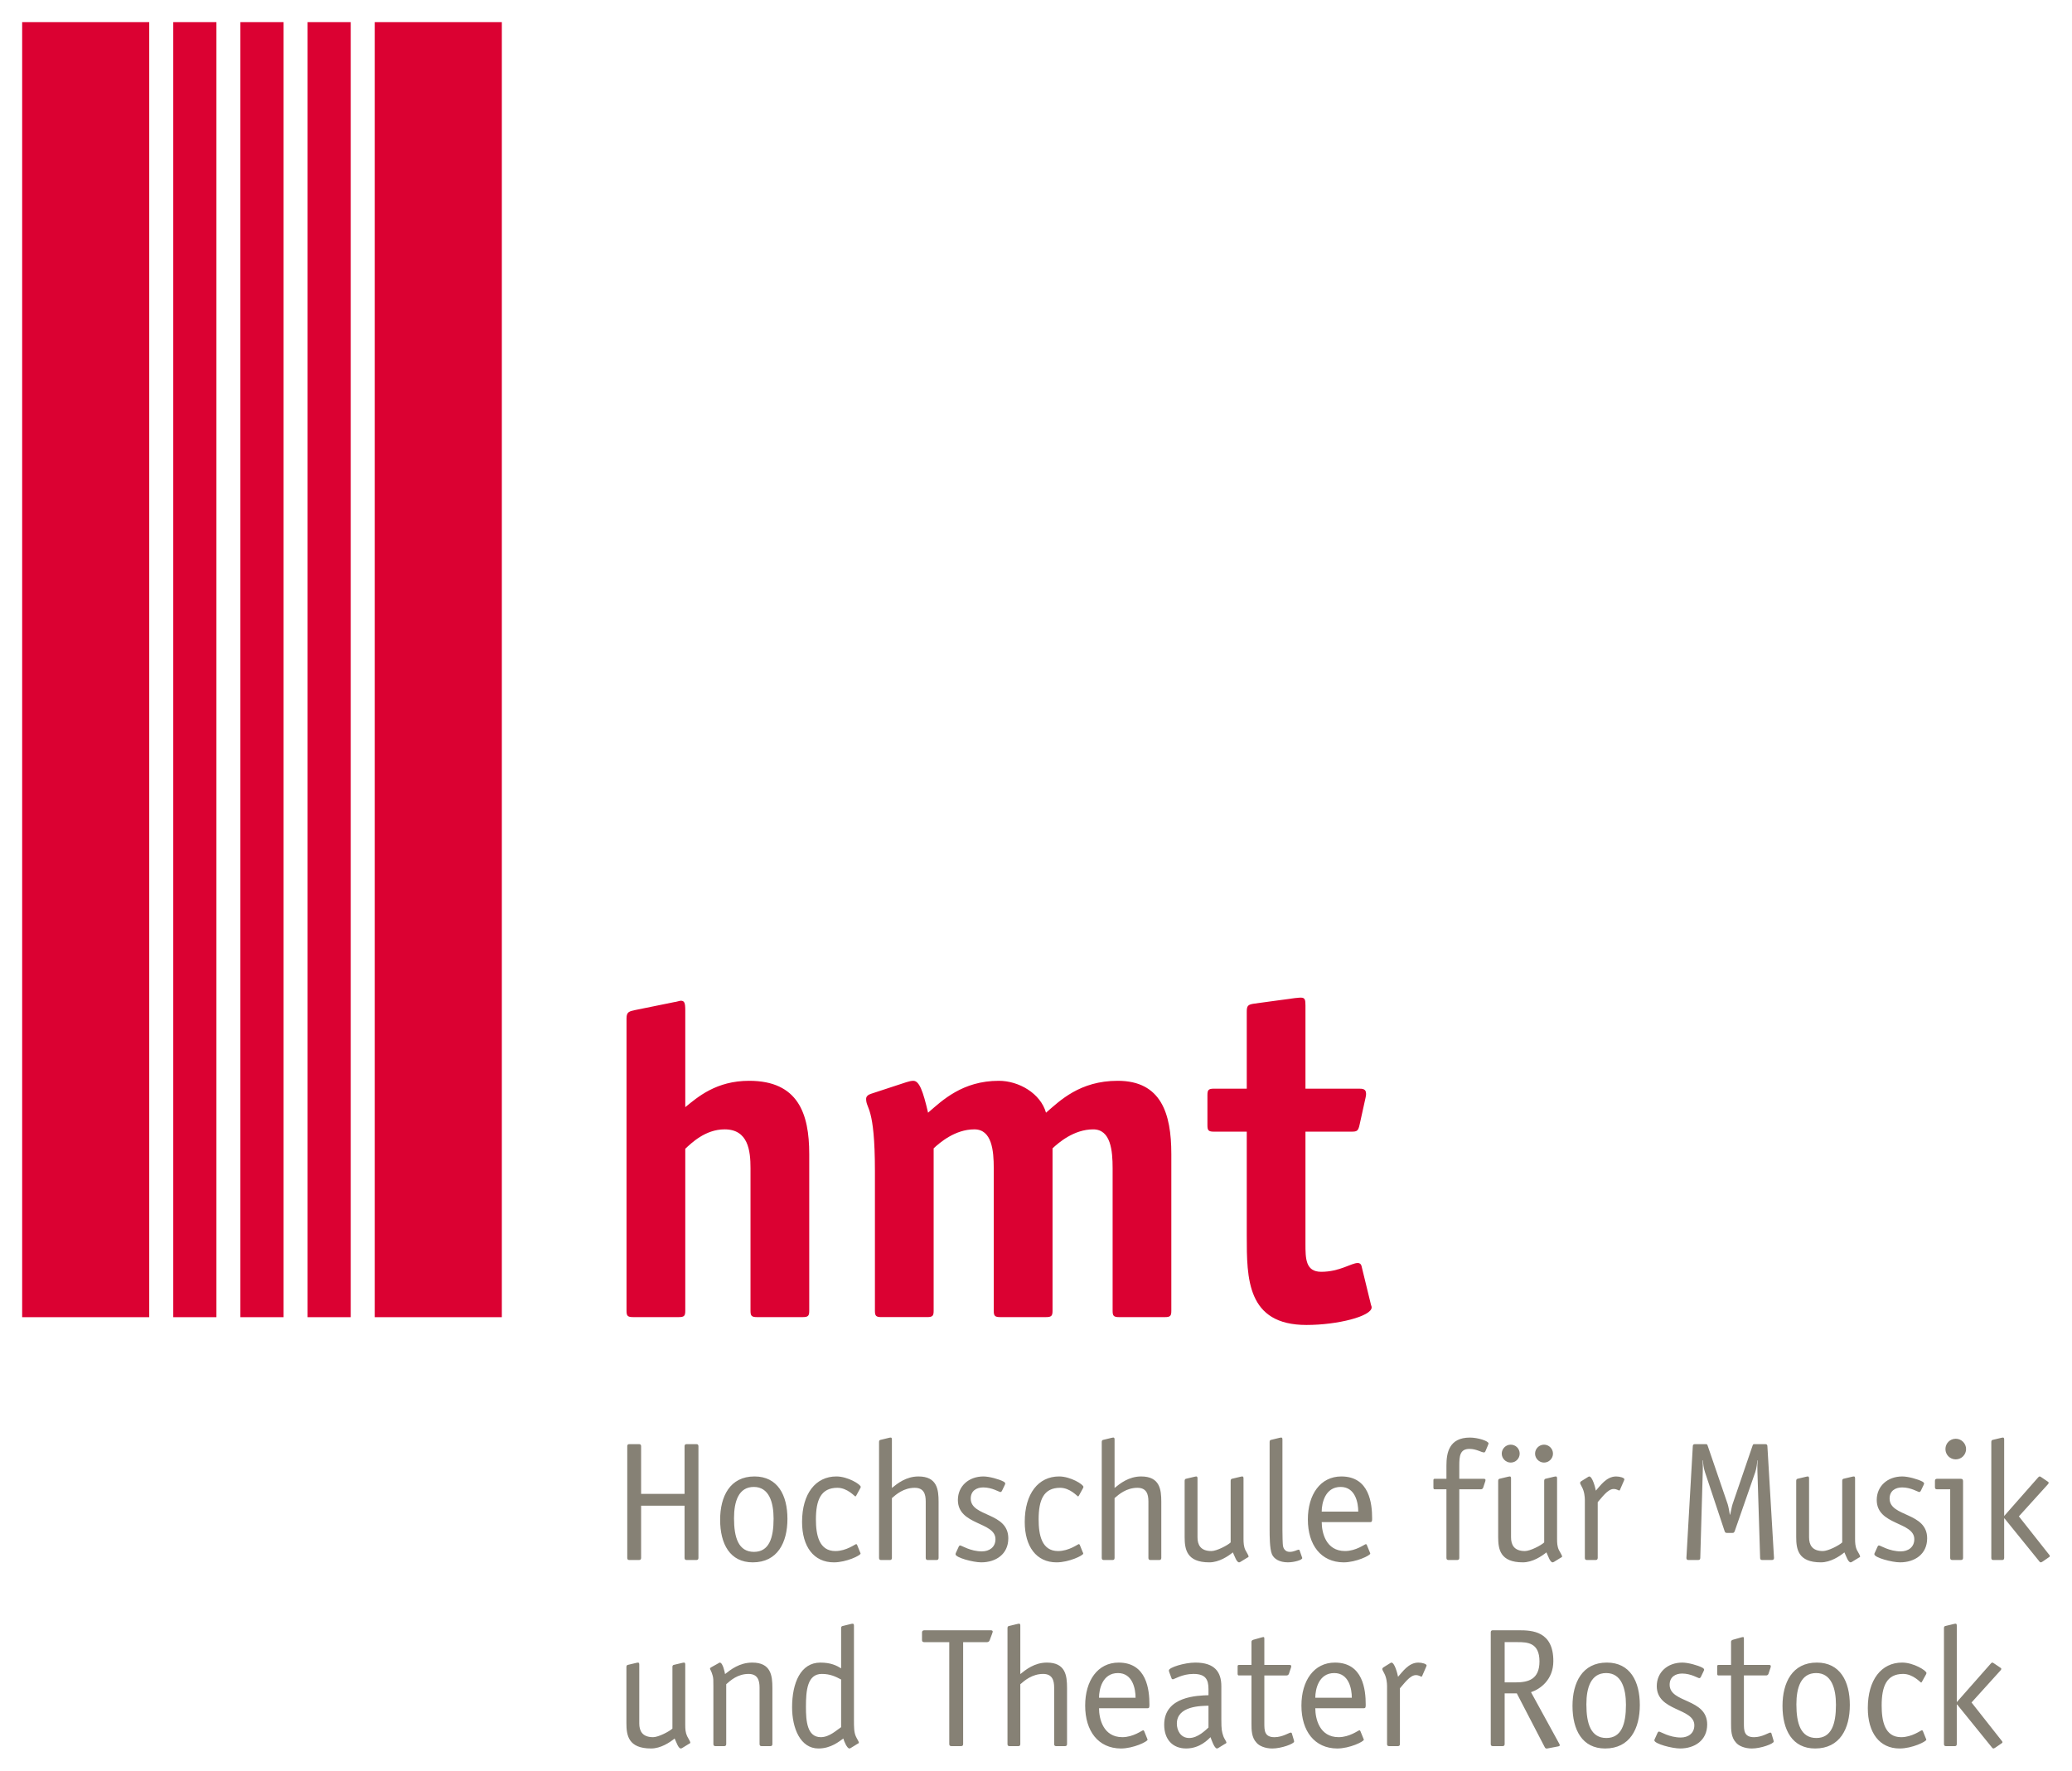
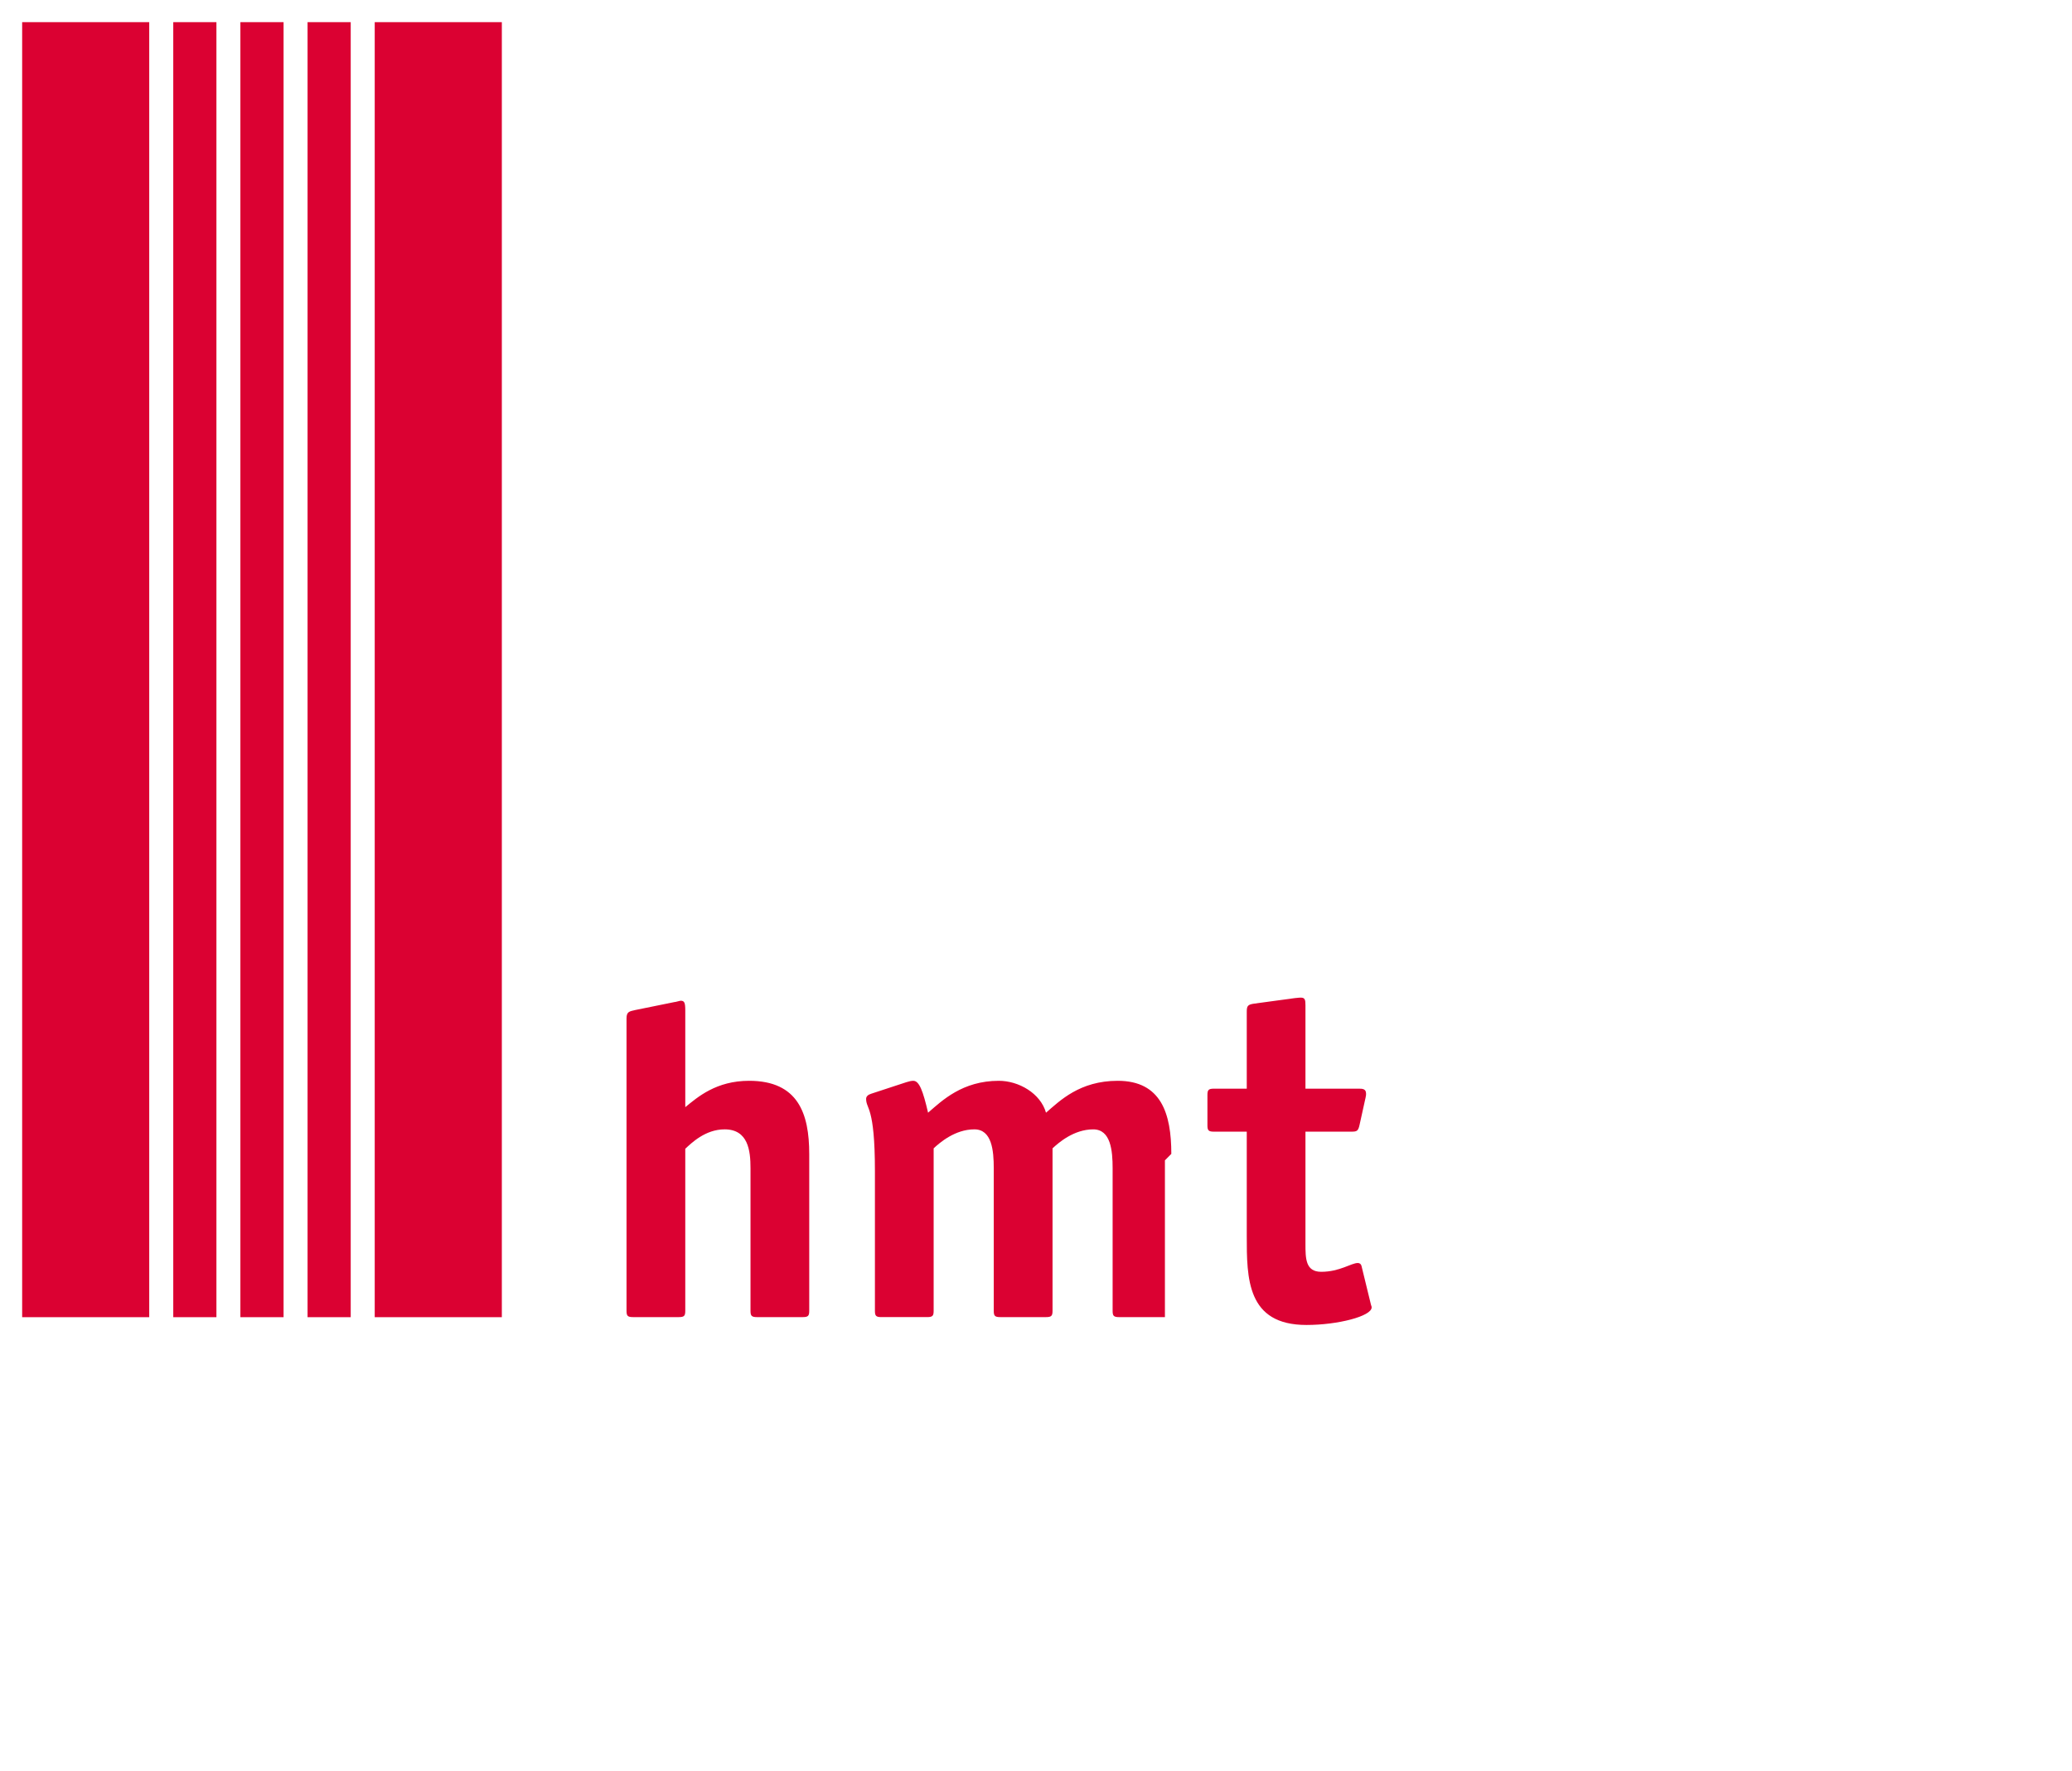
<svg xmlns="http://www.w3.org/2000/svg" version="1.1" width="467.621" height="399.652" id="svg8053">
  <defs id="defs8055" />
  <g transform="translate(-116.19,-332.536)" id="layer1">
-     <path d="m 298.822,592.971 c 0,-9.084 -2.505,-16.493 -13.57,-16.493 -7.409,0 -11.59,3.651 -14.405,5.948 l 0,-21.83 c 0,-1.772 -0.204,-2.19 -1.039,-2.19 -0.214,0 -1.151,0.311 -1.461,0.311 l -8.769,1.782 c -1.253,0.306 -1.991,0.306 -1.991,1.874 l 0,65.983 c 0,1.146 0.214,1.456 1.462,1.456 l 10.342,0 c 1.253,0 1.456,-0.311 1.456,-1.456 l 0,-36.541 c 1.36,-1.253 4.491,-4.379 8.876,-4.379 5.321,0 5.846,4.807 5.846,8.769 l 0,32.151 c 0,1.146 0.209,1.456 1.461,1.456 l 10.332,0 c 1.253,0 1.461,-0.311 1.461,-1.456 l 0,-35.385 z m 81.718,0 c 0,-9.084 -2.286,-16.493 -12.099,-16.493 -8.56,0 -13.046,4.486 -16.183,7.2 -1.242,-4.379 -6.151,-7.2 -10.642,-7.2 -8.244,0 -12.837,4.486 -15.974,7.2 -1.146,-4.909 -1.981,-7.2 -3.34,-7.2 -0.407,0 -0.937,0.107 -1.568,0.316 l -7.928,2.602 c -0.728,0.214 -1.146,0.626 -1.146,1.156 0,2.398 1.986,1.563 1.986,16.279 l 0,31.525 c 0,1.146 0.204,1.456 1.456,1.456 l 10.337,0 c 1.253,0 1.461,-0.311 1.461,-1.456 l 0,-36.637 c 1.355,-1.253 4.802,-4.282 9.186,-4.282 3.962,0 4.379,4.807 4.379,8.769 l 0,32.151 c 0,1.146 0.209,1.456 1.462,1.456 l 10.332,0 c 1.253,0 1.472,-0.311 1.472,-1.456 l 0,-36.637 c 1.344,-1.253 4.797,-4.282 9.181,-4.282 3.962,0 4.379,4.807 4.379,8.769 l 0,32.151 c 0,1.146 0.204,1.456 1.461,1.456 l 10.342,0 c 1.253,0 1.446,-0.311 1.446,-1.456 l 0,-35.385 z m 42.911,25.257 c -0.107,-0.412 -0.423,-0.626 -0.835,-0.626 -1.466,0 -4.074,1.986 -8.244,1.986 -3.559,0 -3.559,-3.025 -3.559,-6.365 l 0,-25.267 10.337,0 c 1.253,0 1.568,-0.102 1.879,-1.563 l 1.359,-6.156 c 0.102,-0.418 0.102,-0.626 0.102,-0.84 0,-1.146 -0.83,-1.146 -1.772,-1.146 l -11.905,0 0,-18.774 c 0,-1.253 -0.096,-1.772 -1.034,-1.772 -0.626,0 -1.049,0.107 -1.359,0.107 l -9.181,1.248 c -1.472,0.214 -1.675,0.524 -1.675,1.879 l 0,17.313 -7.409,0 c -1.258,0 -1.467,0.316 -1.467,1.461 l 0,6.788 c 0,1.146 0.209,1.456 1.467,1.456 l 7.409,0 0,23.49 c 0,9.604 0,20.139 13.469,20.139 7.088,0 14.716,-1.976 14.716,-3.962 0,-0.316 -0.106,-0.316 -0.209,-0.835 l -2.088,-8.56 z m -237.851,11.599 9.741,0 0,-292.29 -9.741,0 0,292.29 z m -15.159,0 9.746,0 0,-292.29 -9.746,0 0,292.29 z m -15.149,0 9.741,0 0,-292.29 -9.741,0 0,292.29 z m 45.467,0 28.689,0 0,-292.29 -28.689,0 0,292.29 z m -79.569,0.005 28.678,0 0,-292.295 -28.678,0 0,292.295 z" id="path2734" style="fill:#db0132;fill-opacity:1;fill-rule:nonzero;stroke:none" />
-     <path d="m 567.849,725.31 c 0.076,0.112 0.265,0.26 0.265,0.453 0,0.158 -0.148,0.199 -0.224,0.27 l -1.339,0.922 c -0.148,0.071 -0.305,0.219 -0.453,0.219 -0.194,0 -0.346,-0.188 -0.418,-0.306 l -7.786,-9.614 -0.086,0 0,8.931 c 0,0.306 -0.148,0.463 -0.453,0.463 l -1.986,0 c -0.305,0 -0.453,-0.158 -0.453,-0.463 l 0,-26.183 c 0,-0.27 0.113,-0.418 0.265,-0.458 l 1.91,-0.458 c 0.305,-0.076 0.188,-0.041 0.458,-0.076 0.26,0 0.26,0.306 0.26,0.494 l 0,17.211 7.602,-8.621 c 0.113,-0.117 0.224,-0.306 0.418,-0.306 0.153,0 0.305,0.148 0.458,0.234 l 1.339,0.906 c 0.076,0.082 0.224,0.122 0.224,0.27 0,0.194 -0.148,0.341 -0.265,0.463 l -6.447,7.134 6.711,8.514 z m -17.029,-0.425 c 0.041,0.117 0.112,0.194 0.112,0.306 0,0.423 -3.208,1.986 -6.029,1.986 -4.537,0 -7.175,-3.549 -7.175,-9.125 0,-6.37 3.05,-10.266 7.745,-10.266 2.561,0 5.494,1.792 5.494,2.368 0,0.112 -0.071,0.194 -0.106,0.306 l -0.886,1.604 c -0.071,0.112 -0.112,0.229 -0.219,0.229 -0.158,0 -1.803,-1.945 -4.053,-1.945 -3.738,0 -4.848,2.78 -4.848,7.139 0,3.468 0.682,7.139 4.394,7.139 2.475,0 4.461,-1.568 4.695,-1.568 0.118,0 0.153,0.112 0.229,0.224 l 0.647,1.604 z m -20.281,-7.556 c 0,-3.738 -1.034,-7.175 -4.461,-7.175 -3.437,0 -4.471,3.279 -4.471,7.063 0,4.349 0.998,7.592 4.506,7.592 3.391,0 4.425,-3.086 4.425,-7.48 m -4.695,9.848 c -5.148,0 -7.368,-4.16 -7.368,-9.614 0,-5.265 2.22,-9.777 7.75,-9.777 5.23,0 7.445,4.206 7.445,9.583 0,5.342 -2.256,9.807 -7.827,9.807 m -9.432,-1.949 c 0.035,0.158 0.076,0.265 0.076,0.392 0,0.484 -2.862,1.558 -4.929,1.558 -1.635,0 -3.009,-0.606 -3.585,-1.339 -1.11,-1.176 -1.11,-2.902 -1.11,-4.313 l 0,-10.836 -2.857,0 c -0.27,0 -0.27,-0.27 -0.27,-0.463 l 0,-1.446 c 0,-0.27 0,-0.463 0.27,-0.463 l 2.857,0 0,-5.23 c 0,-0.219 0.158,-0.377 0.423,-0.453 l 2.027,-0.57 c 0.107,0 0.183,-0.041 0.265,-0.041 0.188,0 0.188,0.194 0.188,0.418 l 0,5.876 5.652,0 c 0.224,0 0.418,0.046 0.418,0.27 0,0.082 -0.036,0.158 -0.036,0.27 l -0.499,1.492 c -0.076,0.183 -0.27,0.341 -0.494,0.341 l -5.041,0 0,10.836 c 0,1.533 0,3.101 2.286,3.101 1.798,0 3.325,-1.044 3.671,-1.044 0.148,0 0.265,0.127 0.265,0.234 l 0.423,1.411 z m -16.268,-14.388 c -0.158,0.306 -0.234,0.463 -0.463,0.463 -0.26,0 -1.864,-1.039 -3.85,-1.039 -1.528,0 -2.826,0.769 -2.826,2.521 0,4.201 8.473,3.014 8.473,8.972 0,3.59 -2.826,5.418 -6.111,5.418 -1.828,0 -5.805,-1.064 -5.805,-1.828 0,-0.194 0.086,-0.306 0.158,-0.463 l 0.53,-1.176 c 0.122,-0.27 0.234,-0.346 0.351,-0.346 0.346,0 2.327,1.339 4.924,1.339 1.645,0 3.055,-0.917 3.055,-2.755 0,-3.967 -8.478,-3.086 -8.478,-8.85 0,-3.091 2.403,-5.306 5.769,-5.306 1.298,0 3.503,0.611 4.506,1.141 0.295,0.158 0.412,0.306 0.412,0.499 0,0.112 -0.117,0.229 -0.153,0.377 l -0.494,1.034 z m -16.999,6.489 c 0,-3.738 -1.034,-7.175 -4.461,-7.175 -3.437,0 -4.471,3.279 -4.471,7.063 0,4.349 0.998,7.592 4.506,7.592 3.391,0 4.425,-3.086 4.425,-7.48 m -4.695,9.848 c -5.148,0 -7.368,-4.16 -7.368,-9.614 0,-5.265 2.22,-9.777 7.75,-9.777 5.23,0 7.445,4.206 7.445,9.583 0,5.342 -2.256,9.807 -7.827,9.807 m -20.203,-14.92 c 2.826,0 5.382,-0.652 5.382,-4.736 0,-4.242 -2.75,-4.349 -4.919,-4.349 l -2.938,0 0,9.084 2.475,0 z m 9.807,13.774 c 0.086,0.148 0.158,0.311 0.158,0.423 0,0.117 -0.158,0.229 -0.428,0.265 l -2.398,0.458 c -0.27,0.046 -0.453,-0.041 -0.576,-0.306 l -6.299,-12.139 -2.74,0 0,11.447 c 0,0.311 -0.158,0.468 -0.469,0.468 l -2.215,0 c -0.305,0 -0.453,-0.158 -0.453,-0.468 l 0,-25.221 c 0,-0.306 0.148,-0.463 0.453,-0.463 l 5.927,0 c 2.938,0 7.745,0.194 7.745,6.951 0,4.201 -2.943,6.329 -5.041,7.022 l 6.335,11.564 z m -35.922,0.152 c 0,0.306 -0.158,0.463 -0.463,0.463 l -1.986,0 c -0.305,0 -0.453,-0.158 -0.453,-0.463 l 0,-13.092 c 0,-0.682 -0.117,-1.95 -0.652,-2.902 -0.305,-0.53 -0.423,-0.835 -0.423,-0.957 0.046,-0.219 0.194,-0.336 0.27,-0.377 l 1.416,-0.881 c 0.148,-0.112 0.305,-0.183 0.382,-0.183 0.687,0 1.334,2.363 1.487,3.203 0.988,-1.074 2.368,-3.203 4.578,-3.203 0.876,0 1.869,0.306 1.869,0.652 0,0.071 -0.071,0.178 -0.107,0.306 l -0.845,1.94 c -0.041,0.076 -0.071,0.27 -0.229,0.27 -0.188,0 -0.529,-0.341 -1.258,-0.341 -1.329,0 -2.679,1.981 -3.585,2.974 l 0,12.593 z m -10.853,-10.457 c 0,-1.986 -0.652,-5.571 -3.967,-5.571 -3.514,0 -4.277,3.661 -4.277,5.571 l 8.244,0 z m 2.597,9.156 c 0.036,0.122 0.113,0.199 0.113,0.311 0,0.428 -3.203,1.986 -6.029,1.986 -5.077,-0.041 -8.056,-3.895 -8.056,-9.69 0,-5.622 2.826,-9.7 7.557,-9.7 6.375,0 6.951,6.187 6.951,9.466 0,0.54 0,0.835 -0.423,0.835 l -10.953,0 c 0,2.332 0.916,6.533 5.27,6.533 2.48,0 4.466,-1.563 4.69,-1.563 0.117,0 0.153,0.112 0.229,0.224 l 0.652,1.599 z m -15.695,0.347 c 0.041,0.158 0.076,0.265 0.076,0.392 0,0.484 -2.862,1.558 -4.929,1.558 -1.635,0 -3.009,-0.606 -3.585,-1.339 -1.11,-1.176 -1.11,-2.902 -1.11,-4.313 l 0,-10.836 -2.857,0 c -0.27,0 -0.27,-0.27 -0.27,-0.463 l 0,-1.446 c 0,-0.27 0,-0.463 0.27,-0.463 l 2.857,0 0,-5.23 c 0,-0.219 0.158,-0.377 0.423,-0.453 l 2.027,-0.57 c 0.113,0 0.183,-0.041 0.265,-0.041 0.188,0 0.188,0.194 0.188,0.418 l 0,5.876 5.652,0 c 0.224,0 0.423,0.046 0.423,0.27 0,0.082 -0.041,0.158 -0.041,0.27 l -0.499,1.492 c -0.076,0.183 -0.27,0.341 -0.494,0.341 l -5.041,0 0,10.836 c 0,1.533 0,3.101 2.286,3.101 1.802,0 3.325,-1.044 3.671,-1.044 0.148,0 0.265,0.127 0.265,0.234 l 0.423,1.411 z m -19.252,-7.705 c -1.675,0.036 -7.139,0.036 -7.139,4.043 0,1.528 0.845,3.244 2.791,3.244 1.986,0 3.738,-1.833 4.349,-2.363 l 0,-4.924 z m 2.902,3.091 c 0,2.403 0.117,2.75 0.463,3.819 0.148,0.453 0.687,1.181 0.687,1.405 0,0.158 -0.199,0.229 -0.346,0.306 l -1.492,0.922 c -0.148,0.071 -0.229,0.107 -0.305,0.107 -0.575,0 -1.263,-2.016 -1.446,-2.551 -0.463,0.423 -2.327,2.551 -5.499,2.551 -3.01,0 -4.96,-1.981 -4.96,-5.377 0,-6.452 7.633,-6.564 9.996,-6.645 l 0,-1.37 c 0,-2.22 -0.687,-3.432 -3.396,-3.432 -2.556,0 -4.313,1.212 -4.649,1.212 -0.122,0 -0.234,-0.071 -0.275,-0.183 l -0.499,-1.334 c -0.071,-0.199 -0.113,-0.306 -0.113,-0.504 0,-0.647 3.514,-1.752 5.958,-1.752 4.389,0 5.876,2.134 5.876,5.342 l 0,7.485 z m -19.358,-4.888 c 0,-1.986 -0.647,-5.571 -3.977,-5.571 -3.503,0 -4.272,3.661 -4.272,5.571 l 8.249,0 z m 2.597,9.156 c 0.035,0.122 0.112,0.199 0.112,0.311 0,0.428 -3.208,1.986 -6.034,1.986 -5.072,-0.041 -8.05,-3.895 -8.05,-9.69 0,-5.622 2.821,-9.7 7.557,-9.7 6.37,0 6.946,6.187 6.946,9.466 0,0.54 0,0.835 -0.417,0.835 l -10.958,0 c 0,2.332 0.916,6.533 5.265,6.533 2.485,0 4.471,-1.563 4.7,-1.563 0.113,0 0.148,0.112 0.234,0.224 l 0.647,1.599 z m -31.501,-24.88 c 0,-0.265 0.113,-0.418 0.26,-0.453 l 1.91,-0.463 c 0.305,-0.076 0.194,-0.041 0.463,-0.076 0.26,0 0.26,0.306 0.26,0.494 l 0,10.882 c 1.222,-0.993 3.208,-2.597 5.998,-2.597 4.237,0 4.547,2.979 4.547,5.723 l 0,12.669 c 0,0.311 -0.158,0.468 -0.469,0.468 l -1.981,0 c -0.305,0 -0.458,-0.158 -0.458,-0.468 l 0,-12.74 c 0,-1.645 -0.417,-3.091 -2.485,-3.091 -2.475,0 -4.196,1.487 -5.153,2.327 l 0,13.504 c 0,0.311 -0.148,0.468 -0.453,0.468 l -1.986,0 c -0.306,0 -0.453,-0.158 -0.453,-0.468 l 0,-26.178 z m -10.01,3.17 0,23.011 c 0,0.306 -0.158,0.458 -0.453,0.458 l -2.215,0 c -0.305,0 -0.463,-0.153 -0.463,-0.458 l 0,-23.011 -5.688,0 c -0.305,0 -0.463,-0.158 -0.463,-0.463 l 0,-1.711 c 0,-0.275 0.127,-0.504 0.54,-0.504 l 14.966,0 c 0.265,0 0.453,0.082 0.453,0.306 0,0.158 -0.113,0.306 -0.148,0.504 l -0.54,1.446 c -0.113,0.306 -0.341,0.423 -0.611,0.423 l -5.377,0 z m -27.539,8.436 c -1.222,-0.652 -2.444,-1.258 -4.354,-1.258 -3.279,0 -3.585,3.732 -3.585,7.44 0,3.203 0.265,6.834 3.361,6.834 1.981,0 3.661,-1.685 4.578,-2.256 l 0,-10.76 z m 2.897,9.003 c 0,1.726 0,2.862 0.423,3.819 0.188,0.458 0.688,1.186 0.688,1.411 0,0.158 -0.189,0.229 -0.346,0.306 l -1.487,0.917 c -0.148,0.071 -0.224,0.112 -0.301,0.112 -0.535,0 -1.222,-1.645 -1.375,-2.251 -0.922,0.647 -2.79,2.251 -5.611,2.251 -4.089,0 -5.953,-4.578 -5.953,-9.308 0,-5.499 1.94,-10.077 6.37,-10.077 2.363,0 3.661,0.652 4.695,1.298 l 0,-9.084 c 0,-0.27 0.117,-0.418 0.265,-0.453 l 1.874,-0.463 c 0.306,-0.076 0.189,-0.041 0.458,-0.076 0.3,0 0.3,0.306 0.3,0.489 l 0,21.112 z m -18.405,5.572 c 0,0.306 -0.153,0.463 -0.458,0.463 l -1.986,0 c -0.3,0 -0.453,-0.158 -0.453,-0.463 l 0,-12.751 c 0,-1.64 -0.423,-3.081 -2.485,-3.081 -2.48,0 -4.084,1.477 -5.041,2.322 l 0,13.509 c 0,0.306 -0.148,0.463 -0.453,0.463 l -1.986,0 c -0.305,0 -0.458,-0.158 -0.458,-0.463 l 0,-13.163 c 0,-1.263 0,-1.68 -0.153,-2.256 -0.305,-1.151 -0.611,-1.411 -0.611,-1.604 0,-0.076 0.035,-0.148 0.188,-0.265 l 1.721,-0.957 c 0.076,-0.036 0.188,-0.148 0.305,-0.148 0.688,0 1.146,2.286 1.181,2.592 1.263,-0.988 3.244,-2.592 6.146,-2.592 4.237,0 4.542,2.974 4.542,5.723 l 0,12.669 z m -22.567,-17.402 c 0,-0.27 0.113,-0.418 0.265,-0.463 l 1.91,-0.453 c 0.306,-0.076 0.193,-0.041 0.458,-0.076 0.265,0 0.265,0.306 0.265,0.494 l 0,13.591 c 0,0.876 0.046,1.716 0.423,2.521 0.229,0.453 0.723,1.222 0.723,1.446 0,0.158 -0.188,0.229 -0.341,0.306 l -1.487,0.917 c -0.153,0.076 -0.229,0.112 -0.305,0.112 -0.575,0 -0.993,-1.37 -1.411,-2.251 -1.074,0.881 -3.137,2.251 -5.306,2.251 -5.158,0 -5.576,-2.974 -5.576,-5.723 l 0,-12.669 c 0,-0.27 0.118,-0.418 0.265,-0.463 l 1.91,-0.453 c 0.305,-0.076 0.194,-0.041 0.458,-0.076 0.27,0 0.27,0.306 0.27,0.494 l 0,13.244 c 0,1.645 0.647,3.096 3.127,3.096 1.181,0 3.626,-1.263 4.354,-1.945 l 0,-13.896 z m 310.6,-25.481 c 0.076,0.112 0.265,0.26 0.265,0.453 0,0.158 -0.153,0.199 -0.229,0.27 l -1.334,0.922 c -0.158,0.071 -0.305,0.219 -0.463,0.219 -0.188,0 -0.341,-0.188 -0.412,-0.306 l -7.791,-9.614 -0.076,0 0,8.931 c 0,0.306 -0.158,0.463 -0.453,0.463 l -1.996,0 c -0.306,0 -0.453,-0.158 -0.453,-0.463 l 0,-26.183 c 0,-0.27 0.117,-0.418 0.27,-0.458 l 1.909,-0.458 c 0.305,-0.076 0.183,-0.041 0.458,-0.076 0.265,0 0.265,0.306 0.265,0.494 l 0,17.211 7.592,-8.621 c 0.122,-0.117 0.234,-0.306 0.428,-0.306 0.148,0 0.3,0.148 0.458,0.234 l 1.329,0.906 c 0.076,0.082 0.234,0.122 0.234,0.27 0,0.194 -0.158,0.341 -0.265,0.463 l -6.457,7.134 6.721,8.514 z m -20.968,-21.378 c -1.298,0 -2.327,-1.034 -2.327,-2.327 0,-1.298 1.029,-2.327 2.327,-2.327 1.298,0 2.332,1.069 2.332,2.327 0,1.263 -1.034,2.327 -2.332,2.327 m 1.65,22.247 c 0,0.306 -0.158,0.463 -0.463,0.463 l -1.986,0 c -0.305,0 -0.453,-0.158 -0.453,-0.463 l 0,-15.49 -2.984,0 c -0.3,0 -0.458,-0.153 -0.458,-0.463 l 0,-1.446 c 0,-0.306 0.158,-0.463 0.458,-0.463 l 5.387,0 c 0.412,0 0.499,0.234 0.499,0.575 l 0,17.288 z m -9.437,-15.34 c -0.158,0.306 -0.234,0.463 -0.463,0.463 -0.26,0 -1.864,-1.039 -3.85,-1.039 -1.528,0 -2.826,0.769 -2.826,2.521 0,4.201 8.473,3.014 8.473,8.972 0,3.59 -2.826,5.418 -6.111,5.418 -1.828,0 -5.805,-1.064 -5.805,-1.828 0,-0.194 0.086,-0.306 0.158,-0.463 l 0.53,-1.176 c 0.122,-0.27 0.234,-0.346 0.351,-0.346 0.346,0 2.327,1.339 4.924,1.339 1.645,0 3.055,-0.917 3.055,-2.755 0,-3.967 -8.478,-3.086 -8.478,-8.85 0,-3.091 2.403,-5.306 5.769,-5.306 1.298,0 3.503,0.611 4.506,1.141 0.295,0.158 0.412,0.306 0.412,0.499 0,0.112 -0.117,0.229 -0.153,0.377 l -0.494,1.034 z m -17.835,-2.059 c 0,-0.27 0.113,-0.418 0.26,-0.463 l 1.909,-0.453 c 0.305,-0.076 0.194,-0.041 0.463,-0.076 0.27,0 0.27,0.306 0.27,0.494 l 0,13.591 c 0,0.876 0.041,1.716 0.417,2.521 0.234,0.453 0.723,1.222 0.723,1.446 0,0.158 -0.188,0.229 -0.341,0.306 l -1.497,0.917 c -0.148,0.076 -0.219,0.112 -0.295,0.112 -0.575,0 -1.003,-1.37 -1.416,-2.251 -1.069,0.881 -3.127,2.251 -5.306,2.251 -5.153,0 -5.571,-2.974 -5.571,-5.723 l 0,-12.669 c 0,-0.27 0.113,-0.418 0.27,-0.463 l 1.899,-0.453 c 0.311,-0.076 0.194,-0.041 0.463,-0.076 0.27,0 0.27,0.306 0.27,0.494 l 0,13.244 c 0,1.645 0.647,3.096 3.122,3.096 1.186,0 3.631,-1.263 4.359,-1.945 l 0,-13.896 z m -15.395,17.402 c 0,0.306 -0.158,0.463 -0.463,0.463 l -2.215,0 c -0.306,0 -0.453,-0.158 -0.453,-0.463 l -0.611,-19.62 c -0.036,-0.759 0,-1.716 0.036,-2.363 l -0.071,-0.071 c -0.041,0.83 -0.153,1.787 -0.458,2.709 l -4.624,13.28 c -0.148,0.341 -0.224,0.418 -0.57,0.418 l -1.151,0 c -0.336,0 -0.453,-0.076 -0.57,-0.418 l -4.42,-13.28 c -0.311,-0.922 -0.423,-1.879 -0.463,-2.709 l -0.076,0.071 c 0.036,0.647 0.076,1.604 0.036,2.363 l -0.565,19.62 c 0,0.306 -0.153,0.463 -0.463,0.463 l -2.215,0 c -0.306,0 -0.453,-0.158 -0.453,-0.463 l 1.446,-25.226 c 0,-0.306 0.158,-0.463 0.463,-0.463 l 2.475,0 c 0.305,0 0.305,0.082 0.428,0.387 l 4.506,13.163 c 0.183,0.58 0.341,1.533 0.489,2.368 l 0.071,0 c 0.199,-0.799 0.346,-1.787 0.54,-2.368 l 4.501,-13.163 c 0.117,-0.306 0.117,-0.387 0.423,-0.387 l 2.485,0 c 0.3,0 0.453,0.158 0.453,0.463 l 1.492,25.226 z m -39.787,0 c 0,0.306 -0.158,0.463 -0.463,0.463 l -1.986,0 c -0.305,0 -0.453,-0.158 -0.453,-0.463 l 0,-13.092 c 0,-0.682 -0.117,-1.945 -0.652,-2.902 -0.3,-0.53 -0.423,-0.835 -0.423,-0.952 0.046,-0.224 0.194,-0.341 0.27,-0.382 l 1.416,-0.881 c 0.148,-0.112 0.305,-0.183 0.382,-0.183 0.687,0 1.334,2.363 1.487,3.203 0.988,-1.074 2.368,-3.203 4.578,-3.203 0.881,0 1.869,0.306 1.869,0.652 0,0.071 -0.071,0.178 -0.106,0.306 l -0.845,1.94 c -0.036,0.076 -0.071,0.27 -0.229,0.27 -0.188,0 -0.529,-0.341 -1.258,-0.341 -1.329,0 -2.679,1.981 -3.585,2.974 l 0,12.593 z m -12.114,-25.57 c 1.105,0 2.022,0.917 2.022,2.022 0,1.1 -0.916,2.022 -2.022,2.022 -1.105,0 -2.022,-0.922 -2.022,-2.022 0,-1.105 0.916,-2.022 2.022,-2.022 m -7.521,4.043 c -1.1,0 -2.022,-0.922 -2.022,-2.022 0,-1.105 0.922,-2.022 2.022,-2.022 1.141,0 2.027,0.917 2.027,2.022 0,1.1 -0.886,2.022 -2.027,2.022 m 7.557,4.125 c 0,-0.27 0.122,-0.418 0.27,-0.463 l 1.909,-0.458 c 0.306,-0.071 0.189,-0.03 0.453,-0.071 0.275,0 0.275,0.306 0.275,0.494 l 0,13.586 c 0,0.886 0.03,1.721 0.412,2.526 0.229,0.453 0.728,1.222 0.728,1.446 0,0.153 -0.189,0.234 -0.341,0.306 l -1.487,0.917 c -0.153,0.076 -0.234,0.112 -0.311,0.112 -0.575,0 -0.988,-1.37 -1.405,-2.251 -1.079,0.881 -3.137,2.251 -5.316,2.251 -5.143,0 -5.571,-2.974 -5.571,-5.718 l 0,-12.674 c 0,-0.27 0.117,-0.418 0.27,-0.463 l 1.91,-0.458 c 0.305,-0.071 0.194,-0.03 0.453,-0.071 0.27,0 0.27,0.306 0.27,0.494 l 0,13.25 c 0,1.64 0.652,3.091 3.132,3.091 1.181,0 3.626,-1.258 4.349,-1.945 l 0,-13.896 z m -19.16,17.402 c 0,0.306 -0.158,0.463 -0.463,0.463 l -1.986,0 c -0.305,0 -0.453,-0.158 -0.453,-0.463 l 0,-15.495 -2.678,0 c -0.26,0 -0.26,-0.265 -0.26,-0.463 l 0,-1.446 c 0,-0.265 0,-0.463 0.26,-0.463 l 2.678,0 0,-2.974 c 0,-2.857 0.57,-6.329 5.306,-6.329 1.752,0 4.201,0.759 4.201,1.334 0,0.112 -0.117,0.27 -0.194,0.535 l -0.535,1.263 c -0.076,0.112 -0.153,0.224 -0.265,0.224 -0.652,0 -1.716,-0.799 -3.32,-0.799 -2.144,0 -2.291,1.604 -2.291,3.814 l 0,2.933 5.489,0 c 0.234,0 0.428,0.046 0.428,0.275 0,0.076 -0.041,0.158 -0.041,0.265 l -0.499,1.497 c -0.071,0.178 -0.265,0.336 -0.494,0.336 l -4.883,0 0,15.495 z m -22.803,-10.457 c 0,-1.986 -0.652,-5.571 -3.977,-5.571 -3.503,0 -4.272,3.661 -4.272,5.571 l 8.249,0 z m 2.597,9.156 c 0.036,0.122 0.113,0.199 0.113,0.311 0,0.428 -3.208,1.986 -6.034,1.986 -5.072,-0.041 -8.05,-3.895 -8.05,-9.69 0,-5.622 2.821,-9.7 7.557,-9.7 6.37,0 6.946,6.187 6.946,9.466 0,0.54 0,0.835 -0.417,0.835 l -10.958,0 c 0,2.332 0.916,6.533 5.265,6.533 2.485,0 4.471,-1.563 4.7,-1.563 0.113,0 0.148,0.112 0.229,0.224 l 0.652,1.599 z m -15.314,1.078 c 0.035,0.076 0.076,0.188 0.076,0.26 0,0.428 -1.828,0.952 -3.249,0.952 -1.869,0 -3.121,-0.759 -3.59,-1.823 -0.524,-1.258 -0.524,-4.201 -0.524,-5.535 l 0,-19.813 c 0,-0.265 0.113,-0.418 0.26,-0.453 l 1.909,-0.463 c 0.305,-0.076 0.194,-0.036 0.463,-0.076 0.26,0 0.26,0.306 0.26,0.494 l 0,20.384 c 0,1.192 0.046,3.137 0.122,3.595 0.071,0.412 0.412,1.329 1.518,1.329 1.003,0 1.721,-0.494 1.996,-0.494 0.219,0 0.219,0.117 0.26,0.229 l 0.499,1.416 z m -16.082,-17.178 c 0,-0.27 0.117,-0.418 0.265,-0.463 l 1.91,-0.453 c 0.31,-0.076 0.188,-0.041 0.458,-0.076 0.27,0 0.27,0.306 0.27,0.494 l 0,13.591 c 0,0.876 0.041,1.716 0.417,2.521 0.234,0.453 0.733,1.222 0.733,1.446 0,0.158 -0.199,0.229 -0.346,0.306 l -1.492,0.917 c -0.148,0.076 -0.229,0.112 -0.305,0.112 -0.575,0 -0.993,-1.37 -1.411,-2.251 -1.074,0.881 -3.132,2.251 -5.311,2.251 -5.143,0 -5.571,-2.974 -5.571,-5.723 l 0,-12.669 c 0,-0.27 0.117,-0.418 0.27,-0.463 l 1.909,-0.453 c 0.306,-0.076 0.194,-0.041 0.453,-0.076 0.27,0 0.27,0.306 0.27,0.494 l 0,13.244 c 0,1.645 0.647,3.096 3.132,3.096 1.181,0 3.626,-1.263 4.349,-1.945 l 0,-13.896 z m -29.09,-8.78 c 0,-0.265 0.113,-0.418 0.26,-0.453 l 1.909,-0.463 c 0.305,-0.076 0.194,-0.041 0.463,-0.076 0.26,0 0.26,0.306 0.26,0.494 l 0,10.882 c 1.222,-0.993 3.208,-2.597 5.998,-2.597 4.237,0 4.547,2.979 4.547,5.723 l 0,12.669 c 0,0.311 -0.158,0.468 -0.469,0.468 l -1.981,0 c -0.305,0 -0.458,-0.158 -0.458,-0.468 l 0,-12.74 c 0,-1.645 -0.417,-3.091 -2.485,-3.091 -2.475,0 -4.196,1.487 -5.153,2.327 l 0,13.504 c 0,0.311 -0.148,0.468 -0.453,0.468 l -1.986,0 c -0.306,0 -0.453,-0.158 -0.453,-0.468 l 0,-26.178 z m -4.289,24.883 c 0.046,0.117 0.117,0.194 0.117,0.306 0,0.423 -3.208,1.986 -6.034,1.986 -4.537,0 -7.175,-3.549 -7.175,-9.125 0,-6.37 3.06,-10.266 7.755,-10.266 2.551,0 5.494,1.792 5.494,2.368 0,0.112 -0.076,0.194 -0.113,0.306 l -0.881,1.604 c -0.071,0.112 -0.122,0.229 -0.229,0.229 -0.153,0 -1.792,-1.945 -4.043,-1.945 -3.748,0 -4.848,2.78 -4.848,7.139 0,3.468 0.682,7.139 4.384,7.139 2.48,0 4.466,-1.568 4.695,-1.568 0.117,0 0.153,0.112 0.229,0.224 l 0.647,1.604 z m -18.14,-14.045 c -0.148,0.306 -0.224,0.463 -0.453,0.463 -0.27,0 -1.874,-1.039 -3.86,-1.039 -1.528,0 -2.826,0.769 -2.826,2.521 0,4.201 8.478,3.014 8.478,8.972 0,3.59 -2.826,5.418 -6.105,5.418 -1.838,0 -5.805,-1.064 -5.805,-1.828 0,-0.194 0.076,-0.306 0.148,-0.463 l 0.54,-1.176 c 0.113,-0.27 0.234,-0.346 0.346,-0.346 0.341,0 2.322,1.339 4.919,1.339 1.645,0 3.06,-0.917 3.06,-2.755 0,-3.967 -8.483,-3.086 -8.483,-8.85 0,-3.091 2.414,-5.306 5.769,-5.306 1.298,0 3.514,0.611 4.506,1.141 0.305,0.158 0.417,0.306 0.417,0.499 0,0.112 -0.113,0.229 -0.153,0.377 l -0.499,1.034 z m -27.834,-10.838 c 0,-0.265 0.113,-0.418 0.265,-0.453 l 1.91,-0.463 c 0.305,-0.076 0.193,-0.041 0.458,-0.076 0.27,0 0.27,0.306 0.27,0.494 l 0,10.882 c 1.217,-0.993 3.203,-2.597 5.993,-2.597 4.231,0 4.542,2.979 4.542,5.723 l 0,12.669 c 0,0.311 -0.153,0.468 -0.463,0.468 l -1.981,0 c -0.305,0 -0.458,-0.158 -0.458,-0.468 l 0,-12.74 c 0,-1.645 -0.417,-3.091 -2.485,-3.091 -2.475,0 -4.196,1.487 -5.148,2.327 l 0,13.504 c 0,0.311 -0.153,0.468 -0.458,0.468 l -1.986,0 c -0.305,0 -0.458,-0.158 -0.458,-0.468 l 0,-26.178 z m -4.282,24.883 c 0.041,0.117 0.113,0.194 0.113,0.306 0,0.423 -3.208,1.986 -6.029,1.986 -4.542,0 -7.175,-3.549 -7.175,-9.125 0,-6.37 3.05,-10.266 7.75,-10.266 2.556,0 5.494,1.792 5.494,2.368 0,0.112 -0.076,0.194 -0.113,0.306 l -0.881,1.604 c -0.076,0.112 -0.117,0.229 -0.229,0.229 -0.153,0 -1.798,-1.945 -4.043,-1.945 -3.743,0 -4.853,2.78 -4.853,7.139 0,3.468 0.687,7.139 4.394,7.139 2.475,0 4.461,-1.568 4.695,-1.568 0.113,0 0.153,0.112 0.229,0.224 l 0.647,1.604 z m -19.517,-7.556 c 0,-3.738 -1.034,-7.175 -4.466,-7.175 -3.437,0 -4.466,3.279 -4.466,7.063 0,4.349 0.993,7.592 4.506,7.592 3.391,0 4.425,-3.086 4.425,-7.48 m -4.695,9.848 c -5.153,0 -7.368,-4.155 -7.368,-9.614 0,-5.265 2.215,-9.777 7.75,-9.777 5.23,0 7.439,4.206 7.439,9.583 0,5.342 -2.251,9.807 -7.821,9.807 m -25.203,-12.787 0,11.793 c 0,0.306 -0.153,0.463 -0.458,0.463 l -2.215,0 c -0.305,0 -0.453,-0.158 -0.453,-0.463 l 0,-25.226 c 0,-0.306 0.148,-0.463 0.453,-0.463 l 2.215,0 c 0.305,0 0.458,0.158 0.458,0.463 l 0,10.765 9.807,0 0,-10.765 c 0,-0.306 0.153,-0.463 0.458,-0.463 l 2.215,0 c 0.305,0 0.458,0.158 0.458,0.463 l 0,25.226 c 0,0.306 -0.153,0.463 -0.458,0.463 l -2.215,0 c -0.305,0 -0.458,-0.158 -0.458,-0.463 l 0,-11.793 -9.807,0 z" id="path2874" style="fill:#868175;fill-opacity:1;fill-rule:nonzero;stroke:none" />
+     <path d="m 298.822,592.971 c 0,-9.084 -2.505,-16.493 -13.57,-16.493 -7.409,0 -11.59,3.651 -14.405,5.948 l 0,-21.83 c 0,-1.772 -0.204,-2.19 -1.039,-2.19 -0.214,0 -1.151,0.311 -1.461,0.311 l -8.769,1.782 c -1.253,0.306 -1.991,0.306 -1.991,1.874 l 0,65.983 c 0,1.146 0.214,1.456 1.462,1.456 l 10.342,0 c 1.253,0 1.456,-0.311 1.456,-1.456 l 0,-36.541 c 1.36,-1.253 4.491,-4.379 8.876,-4.379 5.321,0 5.846,4.807 5.846,8.769 l 0,32.151 c 0,1.146 0.209,1.456 1.461,1.456 l 10.332,0 c 1.253,0 1.461,-0.311 1.461,-1.456 l 0,-35.385 z m 81.718,0 c 0,-9.084 -2.286,-16.493 -12.099,-16.493 -8.56,0 -13.046,4.486 -16.183,7.2 -1.242,-4.379 -6.151,-7.2 -10.642,-7.2 -8.244,0 -12.837,4.486 -15.974,7.2 -1.146,-4.909 -1.981,-7.2 -3.34,-7.2 -0.407,0 -0.937,0.107 -1.568,0.316 l -7.928,2.602 c -0.728,0.214 -1.146,0.626 -1.146,1.156 0,2.398 1.986,1.563 1.986,16.279 l 0,31.525 c 0,1.146 0.204,1.456 1.456,1.456 l 10.337,0 c 1.253,0 1.461,-0.311 1.461,-1.456 l 0,-36.637 c 1.355,-1.253 4.802,-4.282 9.186,-4.282 3.962,0 4.379,4.807 4.379,8.769 l 0,32.151 c 0,1.146 0.209,1.456 1.462,1.456 l 10.332,0 c 1.253,0 1.472,-0.311 1.472,-1.456 l 0,-36.637 c 1.344,-1.253 4.797,-4.282 9.181,-4.282 3.962,0 4.379,4.807 4.379,8.769 l 0,32.151 c 0,1.146 0.204,1.456 1.461,1.456 l 10.342,0 l 0,-35.385 z m 42.911,25.257 c -0.107,-0.412 -0.423,-0.626 -0.835,-0.626 -1.466,0 -4.074,1.986 -8.244,1.986 -3.559,0 -3.559,-3.025 -3.559,-6.365 l 0,-25.267 10.337,0 c 1.253,0 1.568,-0.102 1.879,-1.563 l 1.359,-6.156 c 0.102,-0.418 0.102,-0.626 0.102,-0.84 0,-1.146 -0.83,-1.146 -1.772,-1.146 l -11.905,0 0,-18.774 c 0,-1.253 -0.096,-1.772 -1.034,-1.772 -0.626,0 -1.049,0.107 -1.359,0.107 l -9.181,1.248 c -1.472,0.214 -1.675,0.524 -1.675,1.879 l 0,17.313 -7.409,0 c -1.258,0 -1.467,0.316 -1.467,1.461 l 0,6.788 c 0,1.146 0.209,1.456 1.467,1.456 l 7.409,0 0,23.49 c 0,9.604 0,20.139 13.469,20.139 7.088,0 14.716,-1.976 14.716,-3.962 0,-0.316 -0.106,-0.316 -0.209,-0.835 l -2.088,-8.56 z m -237.851,11.599 9.741,0 0,-292.29 -9.741,0 0,292.29 z m -15.159,0 9.746,0 0,-292.29 -9.746,0 0,292.29 z m -15.149,0 9.741,0 0,-292.29 -9.741,0 0,292.29 z m 45.467,0 28.689,0 0,-292.29 -28.689,0 0,292.29 z m -79.569,0.005 28.678,0 0,-292.295 -28.678,0 0,292.295 z" id="path2734" style="fill:#db0132;fill-opacity:1;fill-rule:nonzero;stroke:none" />
  </g>
</svg>